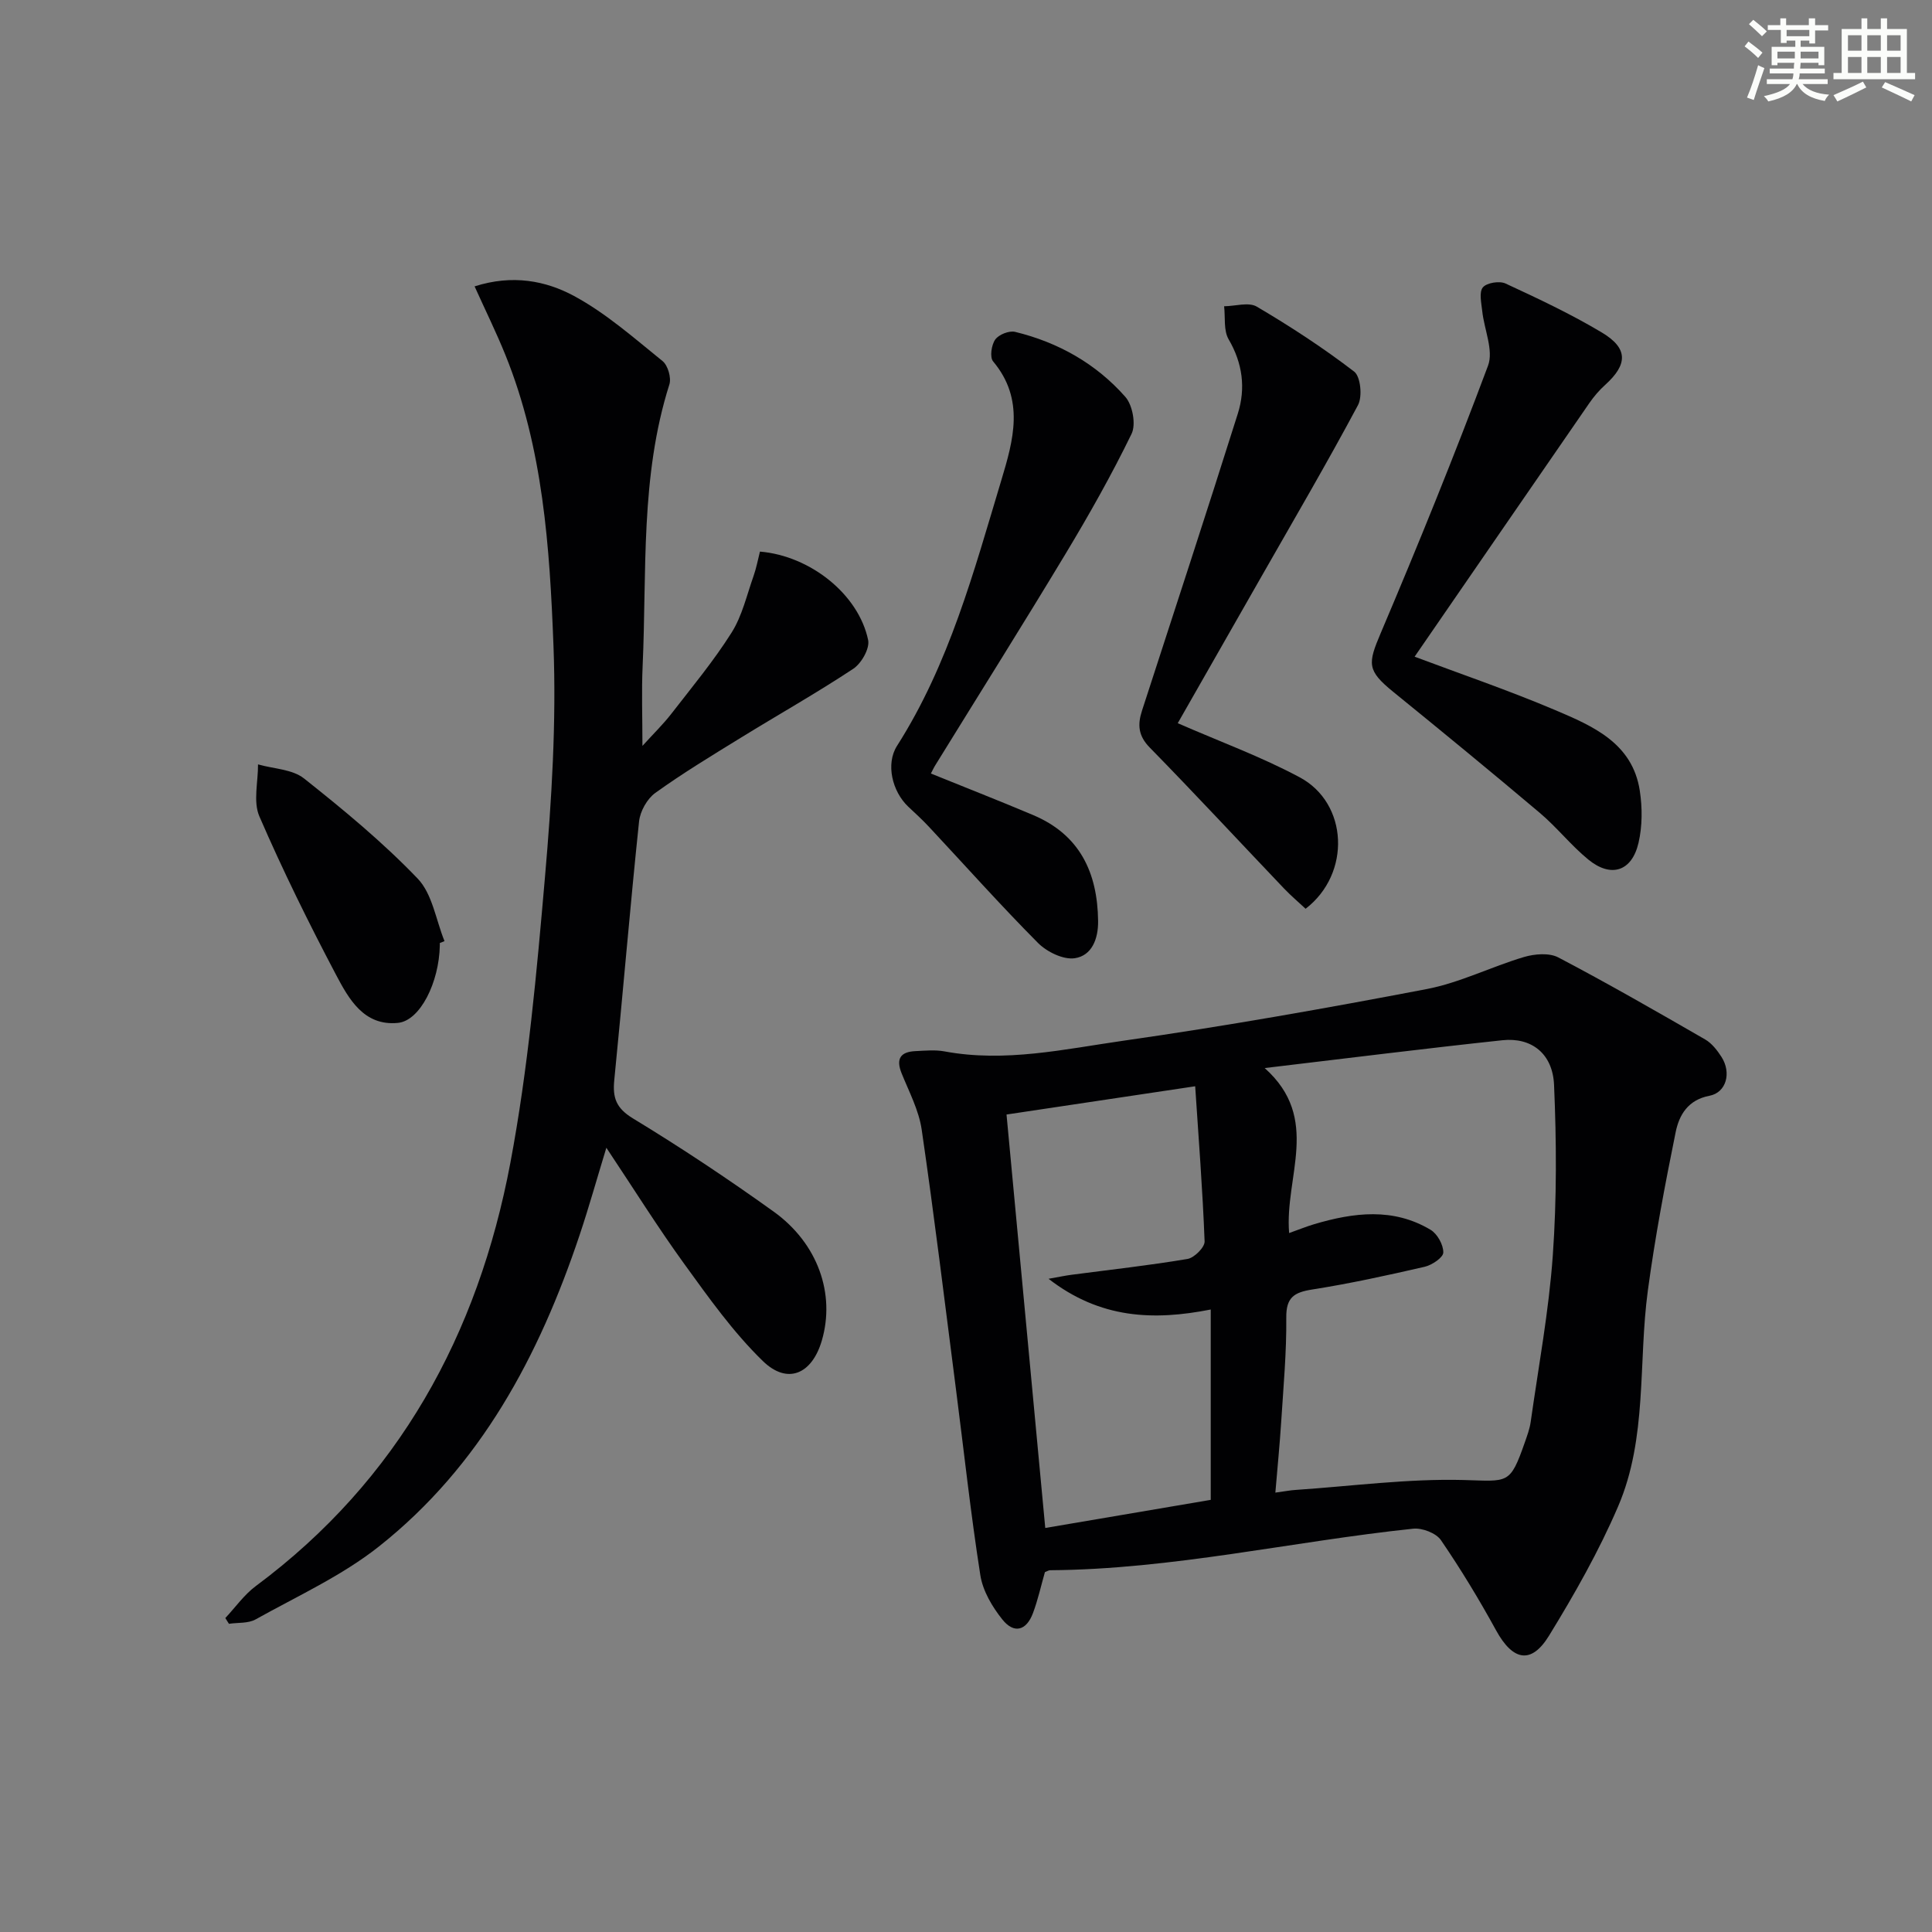
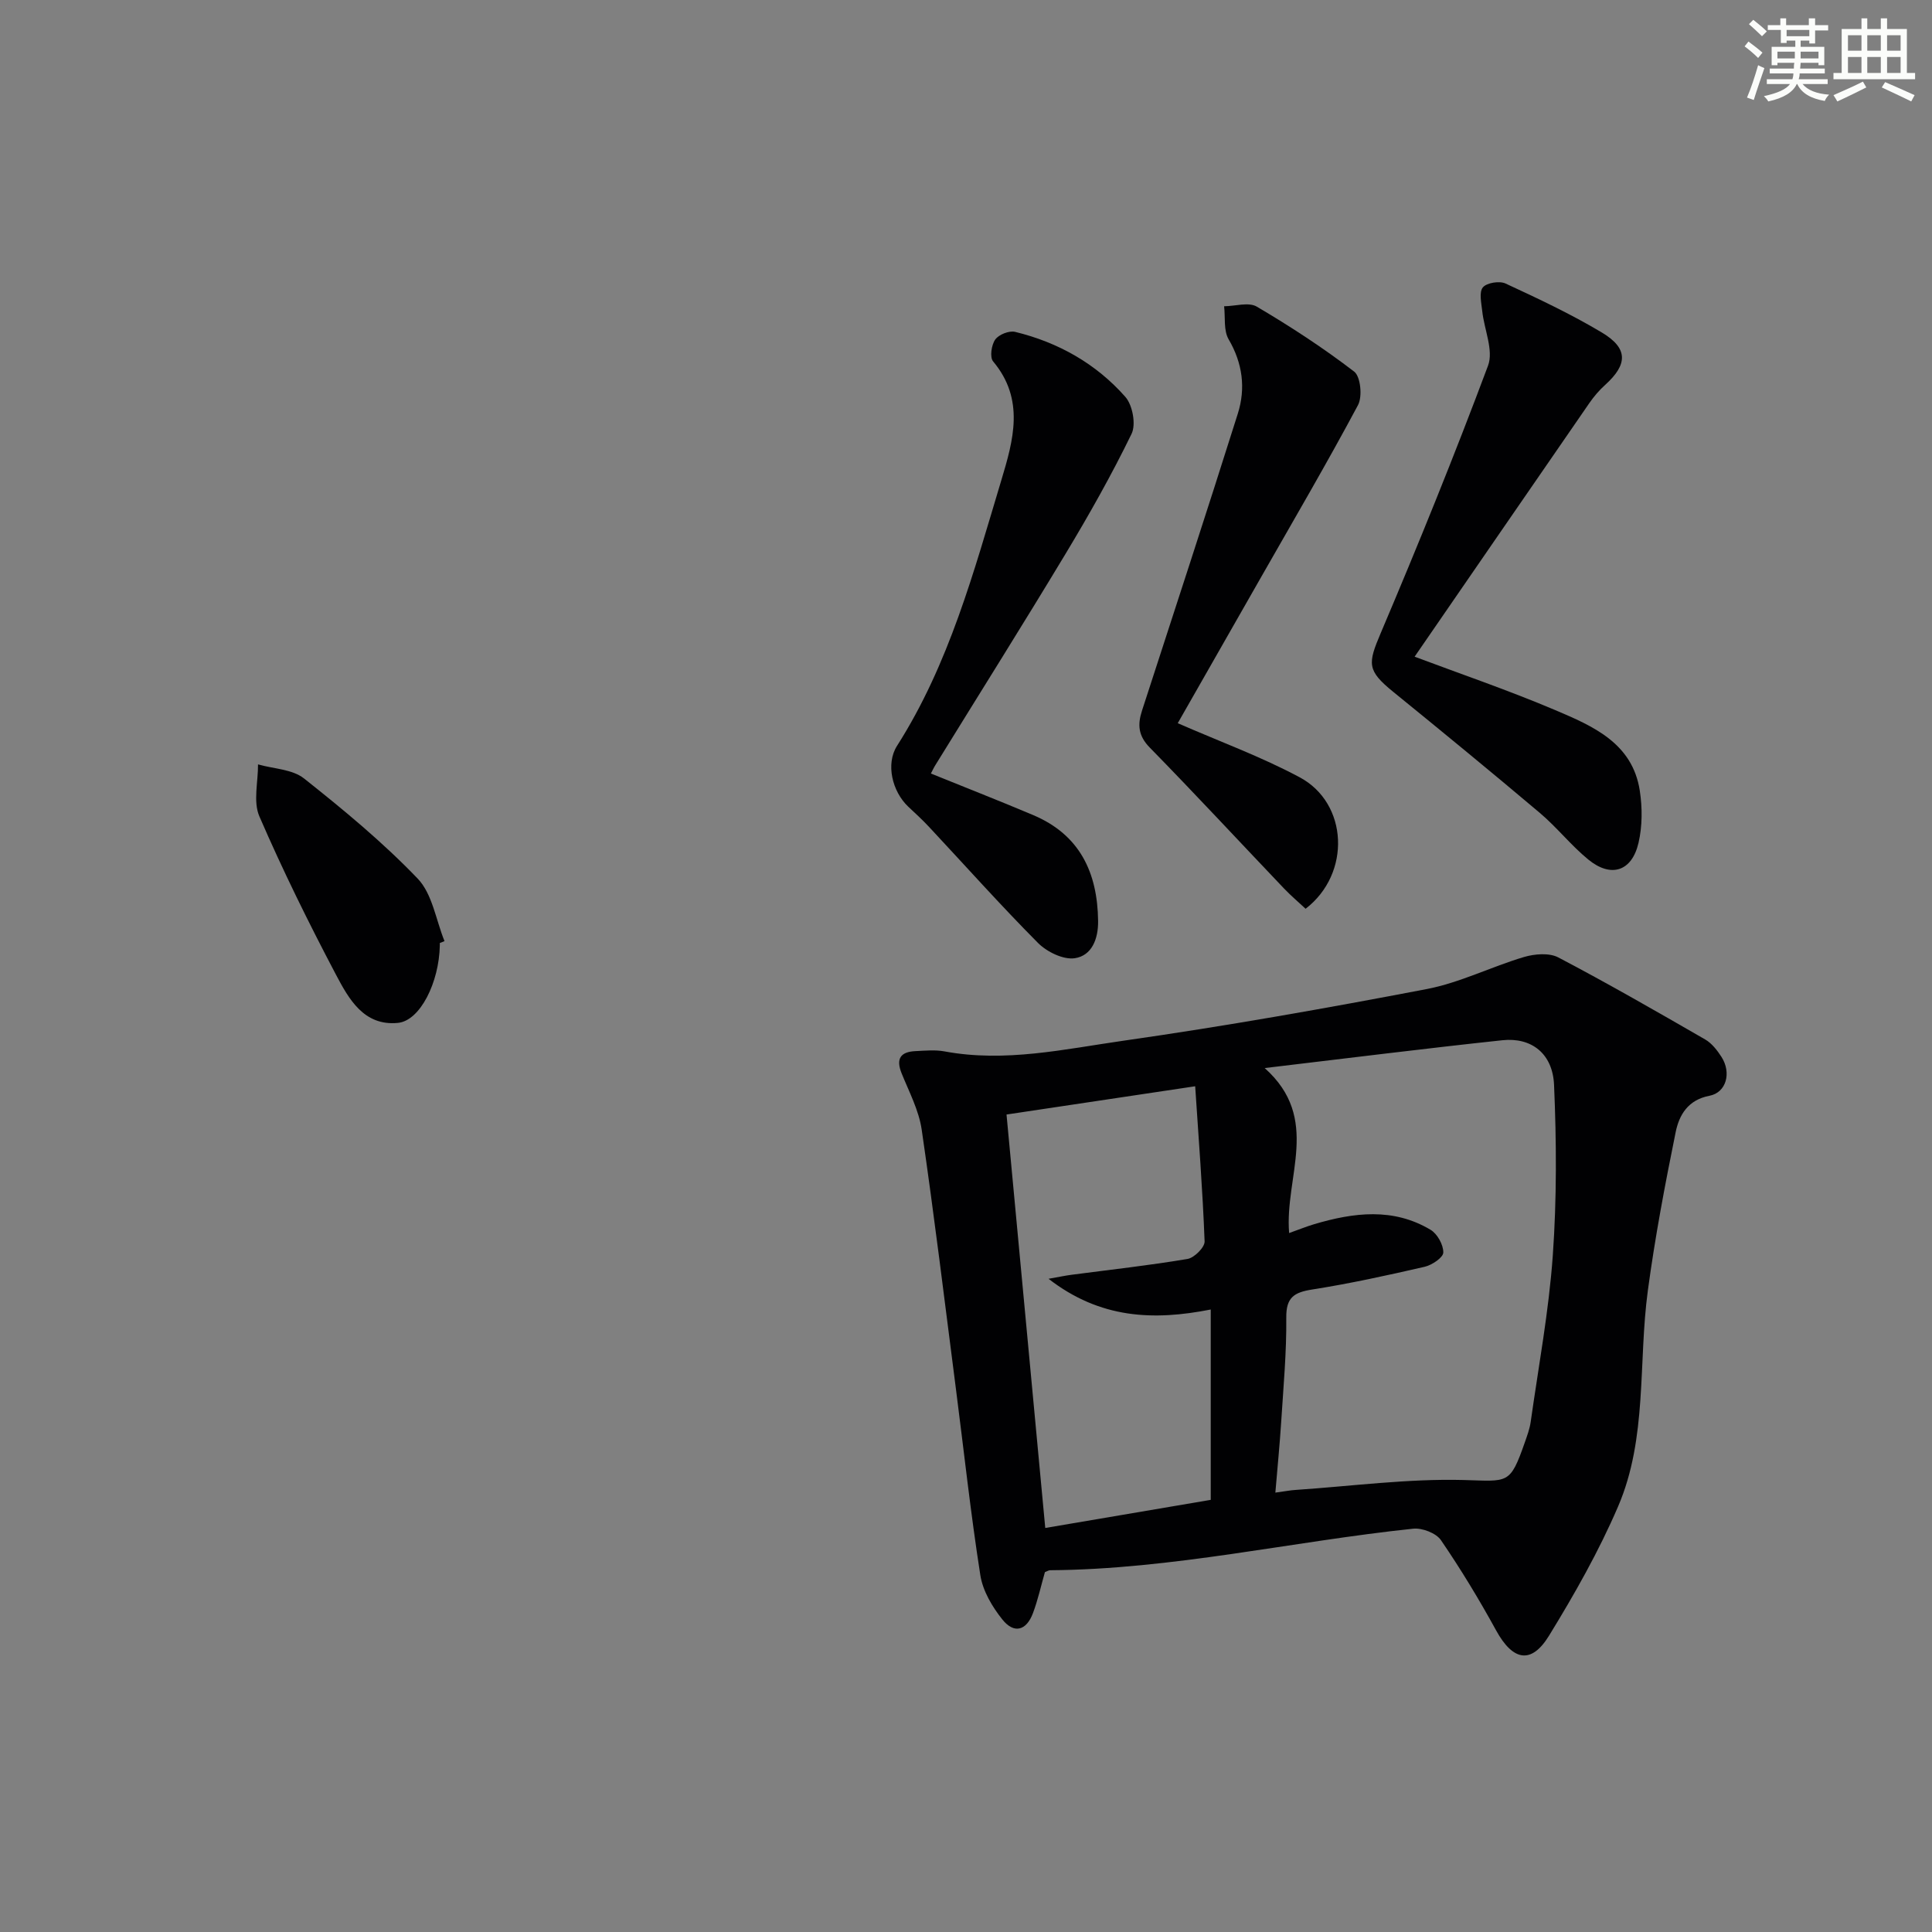
<svg xmlns="http://www.w3.org/2000/svg" enable-background="new 0 0 400 400" viewBox="0 0 400 400">
  <rect x="0" y="0" width="400" height="400" fill="#808080" stroke="none" />
  <g fill="#010103">
    <path d="m216.34 325.49c-.8 2.79-1.44 5.72-2.48 8.5-1.36 3.63-3.92 4.33-6.33 1.31-2.1-2.62-4.05-5.92-4.56-9.16-2-12.77-3.39-25.63-5.04-38.45-2.31-17.94-4.49-35.89-7.1-53.79-.58-4.01-2.61-7.84-4.16-11.68-1.23-3.05-.21-4.46 2.89-4.6 1.99-.09 4.05-.3 5.99.06 12.56 2.34 24.86-.47 37.1-2.22 21-3 41.92-6.7 62.76-10.69 6.87-1.32 13.34-4.62 20.11-6.63 2.21-.65 5.22-.91 7.12.09 10.27 5.39 20.34 11.18 30.4 16.98 1.37.79 2.5 2.25 3.38 3.62 2.09 3.27 1.01 7.37-2.5 8.04-4.47.85-6.27 4-6.99 7.52-2.21 10.87-4.28 21.8-5.76 32.8-2.02 14.93-.05 30.51-6.17 44.73-3.98 9.26-9.01 18.13-14.29 26.73-3.69 6.02-7.51 5.19-10.96-1.1-3.51-6.4-7.3-12.66-11.42-18.68-1.01-1.47-3.89-2.57-5.76-2.37-25.08 2.64-49.8 8.42-75.17 8.6-.31.01-.62.23-1.06.39zm50.56-70.2c1.92-.68 3.53-1.34 5.2-1.84 8.17-2.42 16.35-3.46 24.09 1.17 1.4.84 2.66 3.11 2.63 4.7-.02 1.04-2.34 2.6-3.85 2.95-7.72 1.78-15.48 3.48-23.3 4.71-3.75.59-5.41 1.64-5.36 5.83.07 7.13-.59 14.27-1.04 21.39-.31 4.85-.79 9.69-1.22 14.83 1.94-.26 3.08-.49 4.23-.56 11.57-.78 23.17-2.35 34.72-2.05 9.25.24 9.6 1.05 12.67-7.71.49-1.41 1.03-2.84 1.24-4.3 1.62-11.48 3.76-22.94 4.58-34.48.83-11.72.77-23.56.26-35.31-.28-6.51-4.7-9.89-10.69-9.25-15.94 1.7-31.86 3.7-49.22 5.76 11.75 10.49 4.08 22.47 5.06 34.16zm-16.23 55.24c0-13.27 0-26.18 0-39.41-11.81 2.33-22.87 1.94-33.58-6.36 2.26-.4 3.46-.66 4.68-.82 8.04-1.06 16.11-1.94 24.1-3.29 1.4-.24 3.58-2.42 3.53-3.63-.41-10.75-1.25-21.48-1.95-32.12-13.35 2-26.72 4-39.06 5.85 2.65 28.28 5.31 56.71 8.02 85.6 11.26-1.91 22.52-3.82 34.26-5.82z" />
-     <path d="m46.65 335c2.09-2.23 3.9-4.83 6.31-6.62 29.58-21.99 46.01-52.13 52.7-87.6 3.68-19.53 5.46-39.47 7.18-59.3 1.38-15.88 2.36-31.92 1.75-47.82-.78-20.36-2.15-40.86-9.94-60.14-1.89-4.68-4.13-9.22-6.39-14.23 7.85-2.51 14.73-1.17 20.59 1.99 6.62 3.57 12.42 8.71 18.33 13.48 1.1.89 1.84 3.46 1.41 4.83-6.06 19.05-4.66 38.78-5.54 58.29-.24 5.23-.04 10.48-.04 16.55 2.3-2.54 4.3-4.48 5.99-6.66 4.27-5.51 8.76-10.92 12.47-16.8 2.19-3.47 3.14-7.75 4.54-11.7.59-1.67.91-3.44 1.33-5.07 10.45.88 20.44 8.88 22.4 18.32.36 1.75-1.4 4.84-3.09 5.95-7.62 5.04-15.59 9.53-23.37 14.33-5.95 3.66-11.94 7.29-17.6 11.36-1.7 1.22-3.15 3.81-3.37 5.92-1.87 17.83-3.35 35.7-5.13 53.53-.37 3.68.38 5.83 3.89 7.96 9.93 6.03 19.64 12.49 29.08 19.26 9.22 6.61 12.82 17.09 10 26.72-2.03 6.94-7.11 9.21-12.22 4.23-6.12-5.95-11.17-13.07-16.21-20.03-5.53-7.63-10.53-15.65-16.18-24.12-1.98 6.48-3.61 12.32-5.53 18.05-8.38 25.02-20.5 47.82-41.54 64.49-7.69 6.09-16.9 10.28-25.55 15.11-1.53.86-3.66.63-5.52.91-.26-.39-.5-.79-.75-1.19z" />
    <path d="m292.88 135.96c9.36 3.52 19.41 6.94 29.16 11.08 7.76 3.3 15.95 6.81 17.46 16.66.54 3.52.54 7.34-.26 10.79-1.37 5.93-5.69 7.32-10.4 3.47-3.58-2.93-6.5-6.67-10.04-9.66-10.03-8.47-20.18-16.8-30.37-25.08-5.44-4.43-5.26-5.8-2.56-12.16 7.77-18.3 15.25-36.73 22.21-55.35 1.19-3.17-.8-7.5-1.2-11.31-.18-1.67-.69-3.9.13-4.9.79-.96 3.44-1.39 4.7-.8 6.76 3.13 13.54 6.32 19.93 10.14 5.48 3.27 5.39 6.6.7 10.84-1.22 1.1-2.32 2.38-3.26 3.74-12.06 17.47-24.09 34.96-36.2 52.54z" />
    <path d="m192.73 160.15c7.37 2.99 14.32 5.7 21.19 8.61 9.65 4.08 13.31 11.9 13.43 21.91.05 3.73-1.3 7.19-4.83 7.72-2.37.35-5.77-1.31-7.62-3.17-7.74-7.79-15.06-16-22.56-24.03-1.36-1.46-2.84-2.81-4.3-4.18-3.32-3.14-4.7-8.85-2.32-12.59 10.79-16.94 15.9-36.07 21.59-54.98 2.5-8.3 4.91-16.74-1.7-24.62-.72-.86-.35-3.42.45-4.53.73-1.03 2.88-1.88 4.11-1.58 8.92 2.17 16.76 6.58 22.82 13.46 1.5 1.7 2.24 5.7 1.29 7.65-4.12 8.47-8.77 16.71-13.63 24.78-8.83 14.66-17.94 29.14-26.93 43.71-.34.52-.61 1.11-.99 1.84z" />
-     <path d="m243.84 149.73c8.66 3.79 17.27 6.93 25.26 11.21 10.04 5.38 10.67 19.94 1.21 27.21-1.44-1.35-3.04-2.7-4.47-4.2-9.27-9.73-18.4-19.58-27.8-29.18-2.4-2.45-2.54-4.74-1.6-7.64 6.65-20.49 13.36-40.95 19.84-61.5 1.65-5.24 1-10.4-1.9-15.37-1.08-1.84-.67-4.54-.94-6.85 2.29-.02 5.09-.92 6.77.08 6.96 4.1 13.76 8.54 20.16 13.45 1.33 1.02 1.73 5.17.79 6.93-6.4 11.98-13.27 23.71-20 35.51-5.75 10.09-11.51 20.17-17.32 30.35z" />
+     <path d="m243.84 149.73c8.66 3.79 17.27 6.93 25.26 11.21 10.04 5.38 10.67 19.94 1.21 27.21-1.44-1.35-3.04-2.7-4.47-4.2-9.27-9.73-18.4-19.58-27.8-29.18-2.4-2.45-2.54-4.74-1.6-7.64 6.65-20.49 13.36-40.95 19.84-61.5 1.65-5.24 1-10.4-1.9-15.37-1.08-1.84-.67-4.54-.94-6.85 2.29-.02 5.09-.92 6.77.08 6.96 4.1 13.76 8.54 20.16 13.45 1.33 1.02 1.73 5.17.79 6.93-6.4 11.98-13.27 23.71-20 35.51-5.75 10.09-11.51 20.17-17.32 30.35" />
    <path d="m91.06 195.24v.5c-.14 7.63-4.06 15.59-8.68 16.04-7.07.69-10.19-5-12.85-10.04-5.65-10.72-11.02-21.61-15.83-32.72-1.32-3.05-.25-7.14-.28-10.76 3.21.92 7.09.99 9.51 2.9 8.2 6.5 16.33 13.22 23.55 20.75 3.04 3.17 3.77 8.56 5.55 12.94-.32.13-.64.26-.97.39z" />
  </g>
  <path d="m361.2 9.6.8-1c.9.7 1.9 1.4 2.9 2.3l-.9 1.1c-1-1-2-1.8-2.8-2.4zm.5 10.6c.9-2.1 1.6-4.3 2.3-6.7.4.2.8.4 1.3.6-.7 2.1-1.5 4.3-2.2 6.6zm.4-15.2.9-.9c1 .8 2 1.6 2.8 2.4l-1 1c-.9-.9-1.8-1.7-2.7-2.5zm12.5-1.2h1.2v1.4h2.7v1.1h-2.7v2.7h-1.2v-.6h-1.8v1.3h4.9v3.8h-1.2v-.5h-3.7c0 .4-.1.9-.1 1.2h5.1v1h-5.2c0 .5-.1.9-.2 1.2h6v1h-5.2c1.1 1.3 2.9 2 5.5 2.2-.4.4-.7.8-.9 1.3-2.9-.5-4.8-1.6-5.7-3.5h-.1c-.8 1.7-2.7 2.9-5.9 3.6-.2-.4-.6-.8-.9-1.1 2.8-.6 4.6-1.4 5.4-2.5h-4.8v-1h5.3c.1-.3.2-.7.2-1.2h-4.9v-1h5c0-.4 0-.8.1-1.2h-3.5v.5h-1.2v-3.8h4.9v-1.3h-1.8v.5h-1.2v-2.7h-2.7v-1h2.6v-1.4h1.2v1.4h4.7v-1.4zm-6.6 8.3h3.6c0-.4 0-.9 0-1.4h-3.6zm1.9-4.6h4.7v-1.3h-4.7zm6.6 3.2h-3.7v1.4h3.7z" fill="#fbfcfa" />
  <path d="m385.3 3.8h1.3v2.2h2.8v-2.2h1.3v2.2h4.1v9.1h1.7v1.3h-16.9v-1.3h1.7v-9.1h4.1v-2.2zm.4 13.1.7 1.2c-1.8.9-3.8 1.9-6 2.9-.2-.4-.5-.8-.8-1.3 2.3-1 4.3-1.9 6.1-2.8zm-3.1-6.4h2.8v-3.2h-2.8zm0 4.6h2.8v-3.3h-2.8zm4-4.6h2.8v-3.2h-2.8zm0 4.6h2.8v-3.3h-2.8zm3.7 1.9c2.1.9 4.1 1.8 6.1 2.7l-.7 1.3c-2.2-1.1-4.2-2-6.1-2.9zm3.2-9.7h-2.8v3.2h2.8zm-2.8 7.8h2.8v-3.3h-2.8z" fill="#fbfcfa" />
</svg>